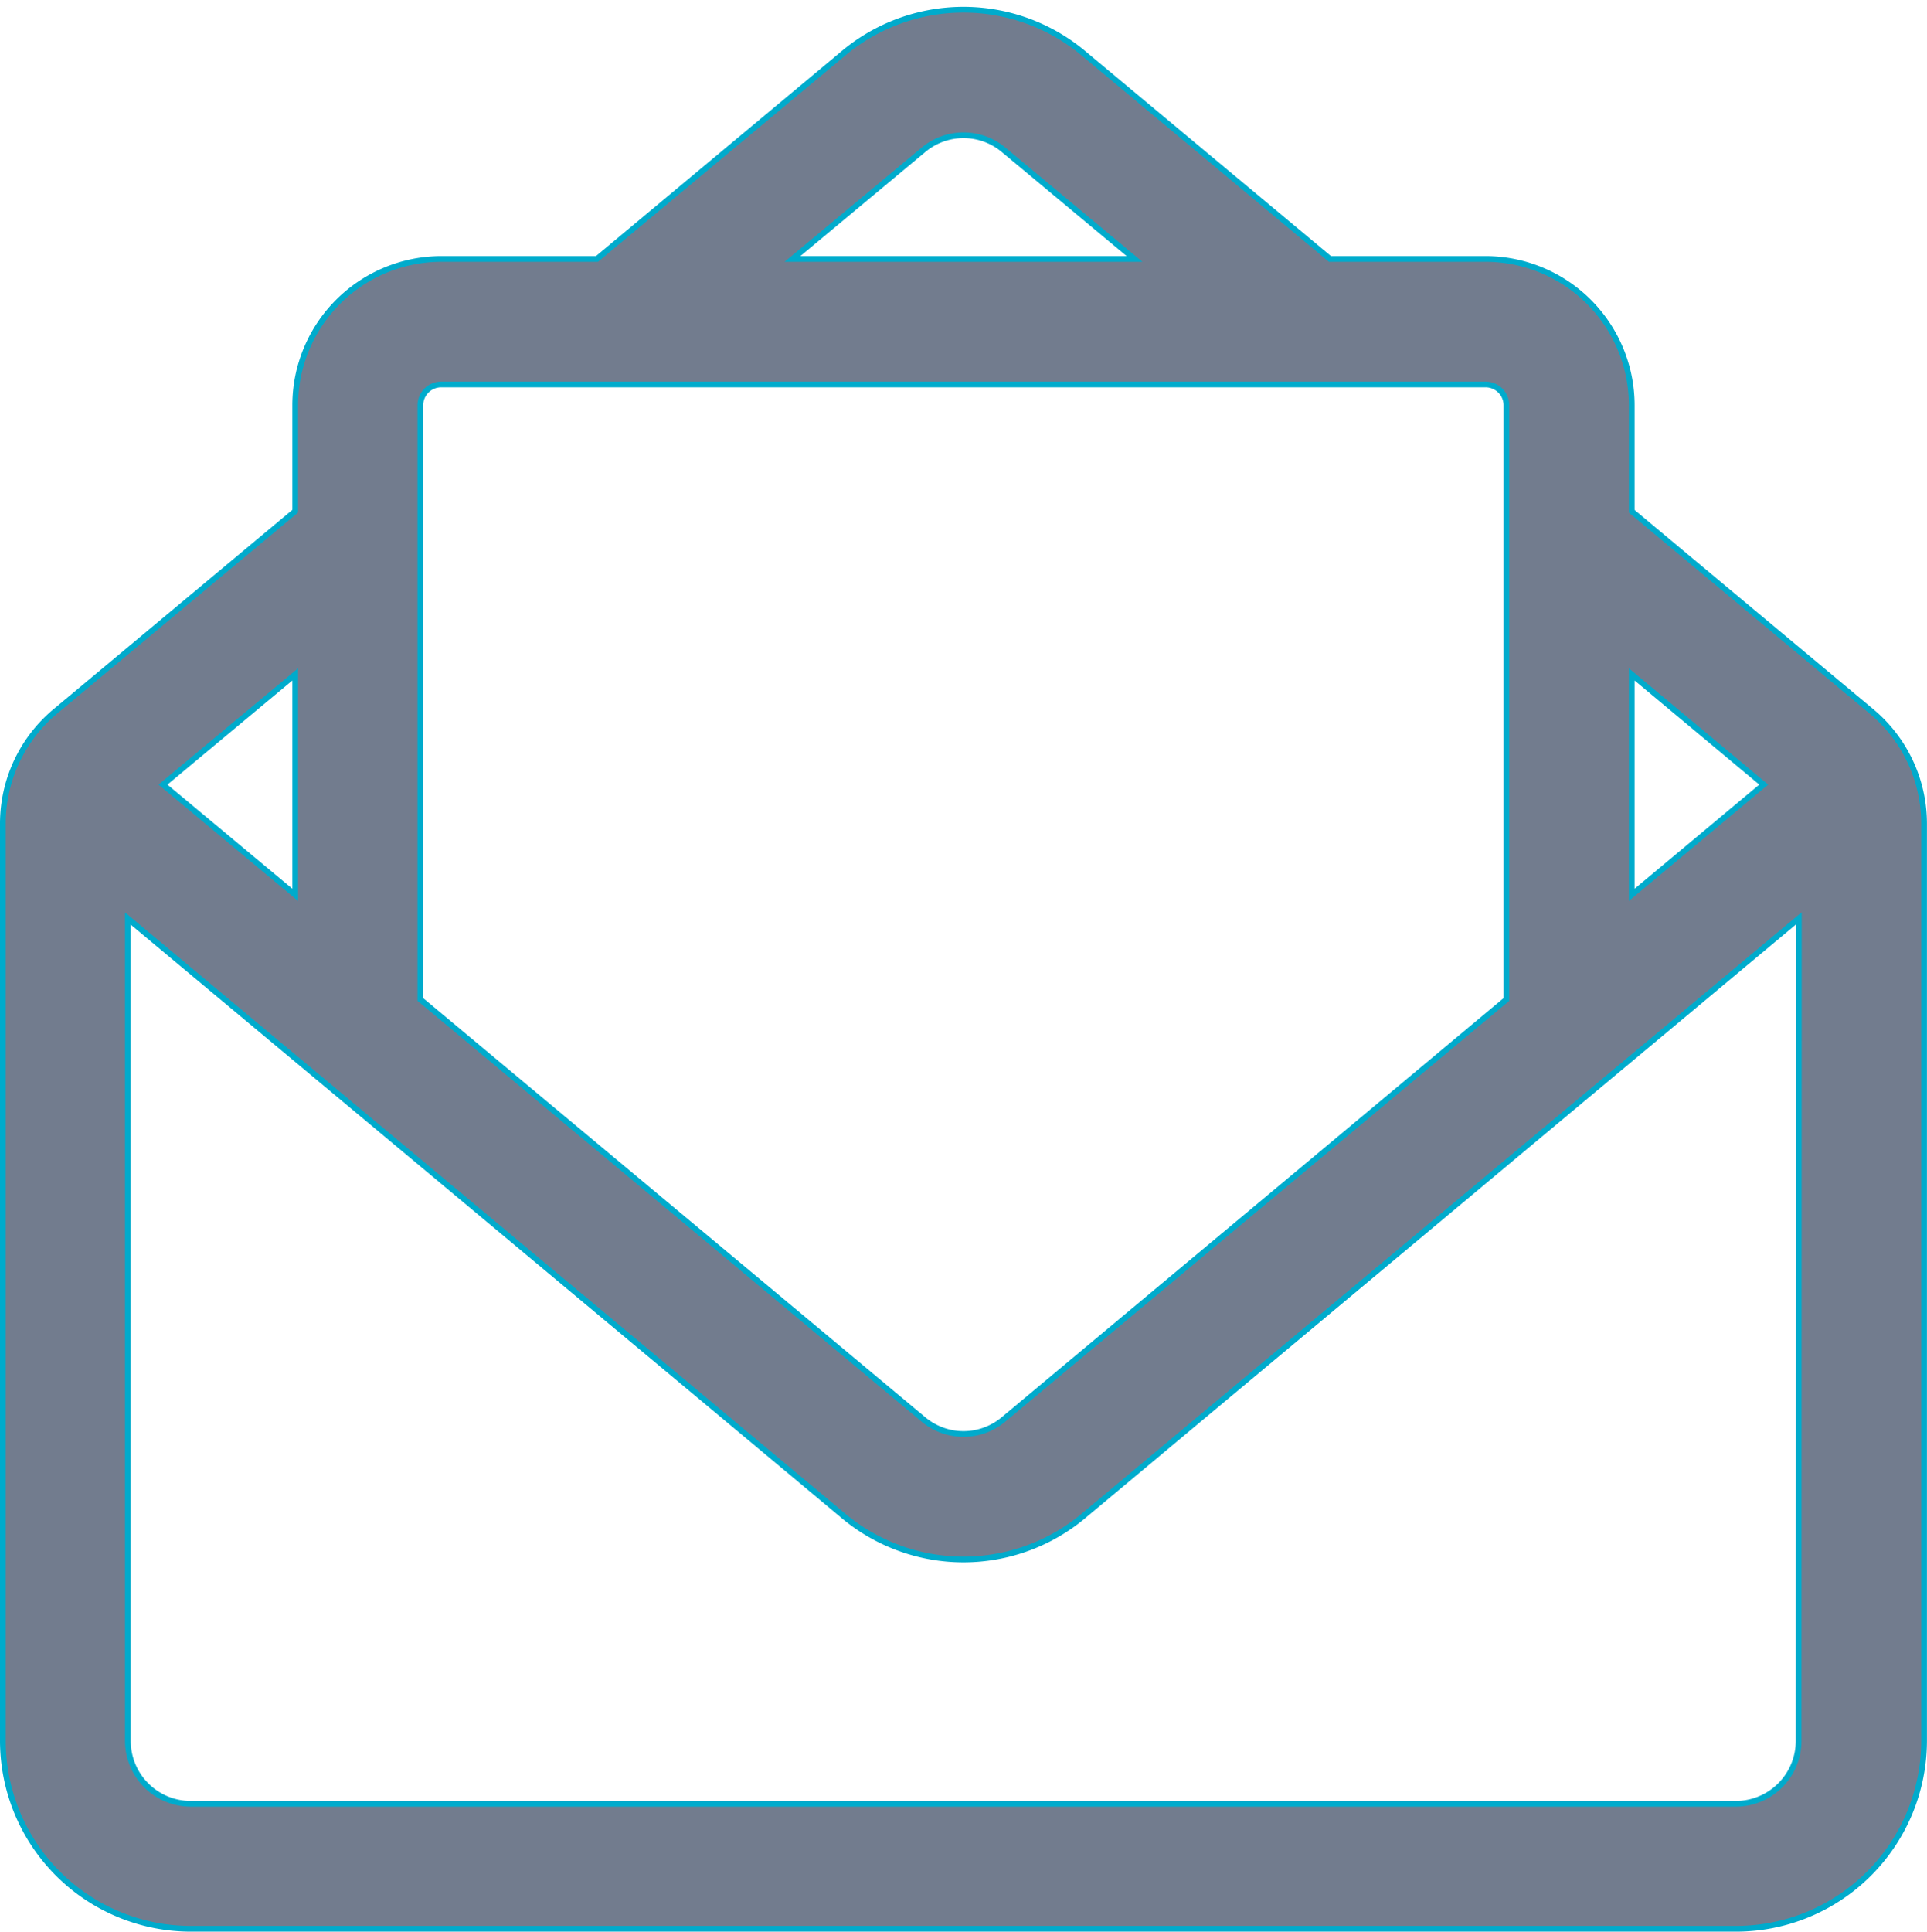
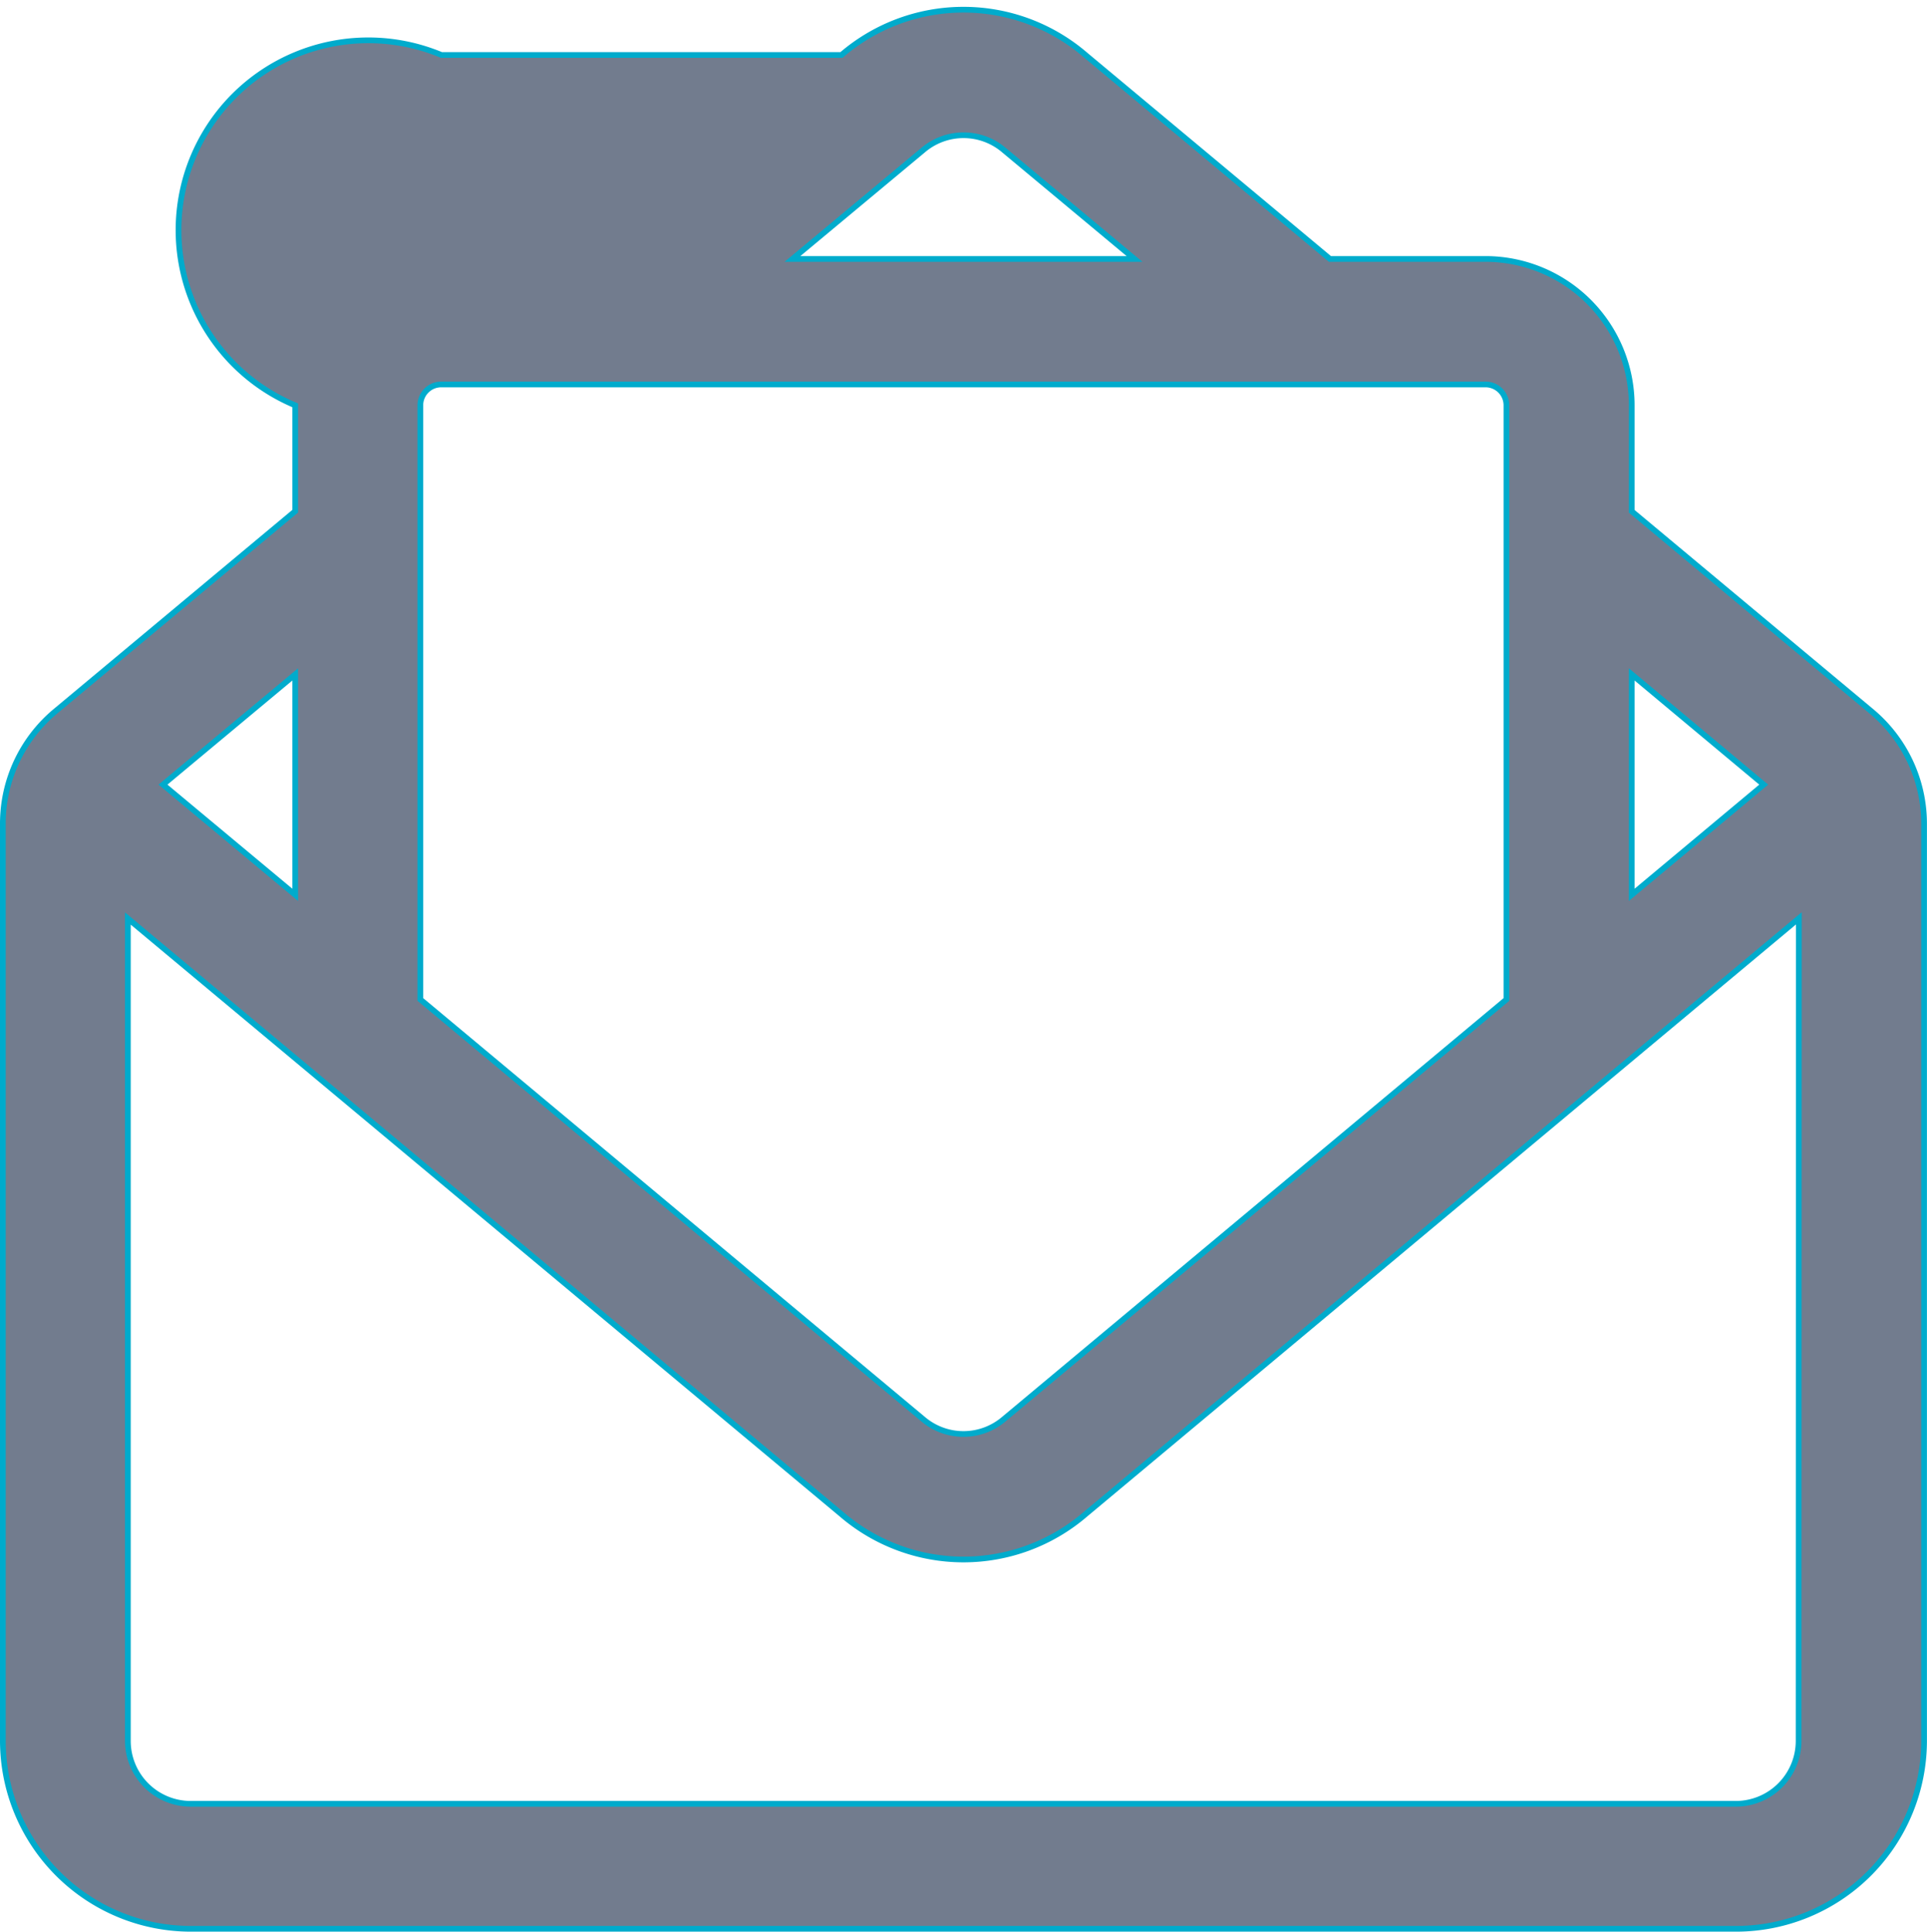
<svg xmlns="http://www.w3.org/2000/svg" width="33.695" height="33.77" viewBox="0 0 33.695 33.77">
-   <path id="invite" d="M32.677,12.512l-4.195-3.5V7.159A2.559,2.559,0,0,0,25.926,4.6H23.205L18.93,1.034a3.27,3.27,0,0,0-4.266,0L10.389,4.6H7.668A2.559,2.559,0,0,0,5.112,7.159V9.01l-4.195,3.5A2.556,2.556,0,0,0,0,14.473V30.508a3.29,3.29,0,0,0,3.286,3.285H30.308a3.29,3.29,0,0,0,3.286-3.285V14.473A2.557,2.557,0,0,0,32.677,12.512Zm-4.195-.649L30.79,13.79l-2.308,1.927ZM16.074,2.712l.011-.009a1.09,1.09,0,0,1,1.426,0l.011.009L19.788,4.6H13.807ZM7.3,9.515h0V7.159a.365.365,0,0,1,.365-.365H25.926a.365.365,0,0,1,.365.365V9.515h0v8.031l-8.77,7.322-.011.009a1.09,1.09,0,0,1-1.426,0l-.011-.009L7.3,17.546ZM5.112,11.863v3.854L2.8,13.79ZM31.4,30.508a1.1,1.1,0,0,1-1.1,1.1H3.286a1.1,1.1,0,0,1-1.1-1.1V16.131L14.664,26.545a3.27,3.27,0,0,0,4.266,0L28.084,18.9h0l3.32-2.772Z" transform="translate(0.05 -0.073)" fill="#727C8E" stroke="#00ABCC" stroke-width="0.1" />
+   <path id="invite" d="M32.677,12.512l-4.195-3.5V7.159A2.559,2.559,0,0,0,25.926,4.6H23.205L18.93,1.034a3.27,3.27,0,0,0-4.266,0H7.668A2.559,2.559,0,0,0,5.112,7.159V9.01l-4.195,3.5A2.556,2.556,0,0,0,0,14.473V30.508a3.29,3.29,0,0,0,3.286,3.285H30.308a3.29,3.29,0,0,0,3.286-3.285V14.473A2.557,2.557,0,0,0,32.677,12.512Zm-4.195-.649L30.79,13.79l-2.308,1.927ZM16.074,2.712l.011-.009a1.09,1.09,0,0,1,1.426,0l.011.009L19.788,4.6H13.807ZM7.3,9.515h0V7.159a.365.365,0,0,1,.365-.365H25.926a.365.365,0,0,1,.365.365V9.515h0v8.031l-8.77,7.322-.011.009a1.09,1.09,0,0,1-1.426,0l-.011-.009L7.3,17.546ZM5.112,11.863v3.854L2.8,13.79ZM31.4,30.508a1.1,1.1,0,0,1-1.1,1.1H3.286a1.1,1.1,0,0,1-1.1-1.1V16.131L14.664,26.545a3.27,3.27,0,0,0,4.266,0L28.084,18.9h0l3.32-2.772Z" transform="translate(0.05 -0.073)" fill="#727C8E" stroke="#00ABCC" stroke-width="0.1" />
</svg>